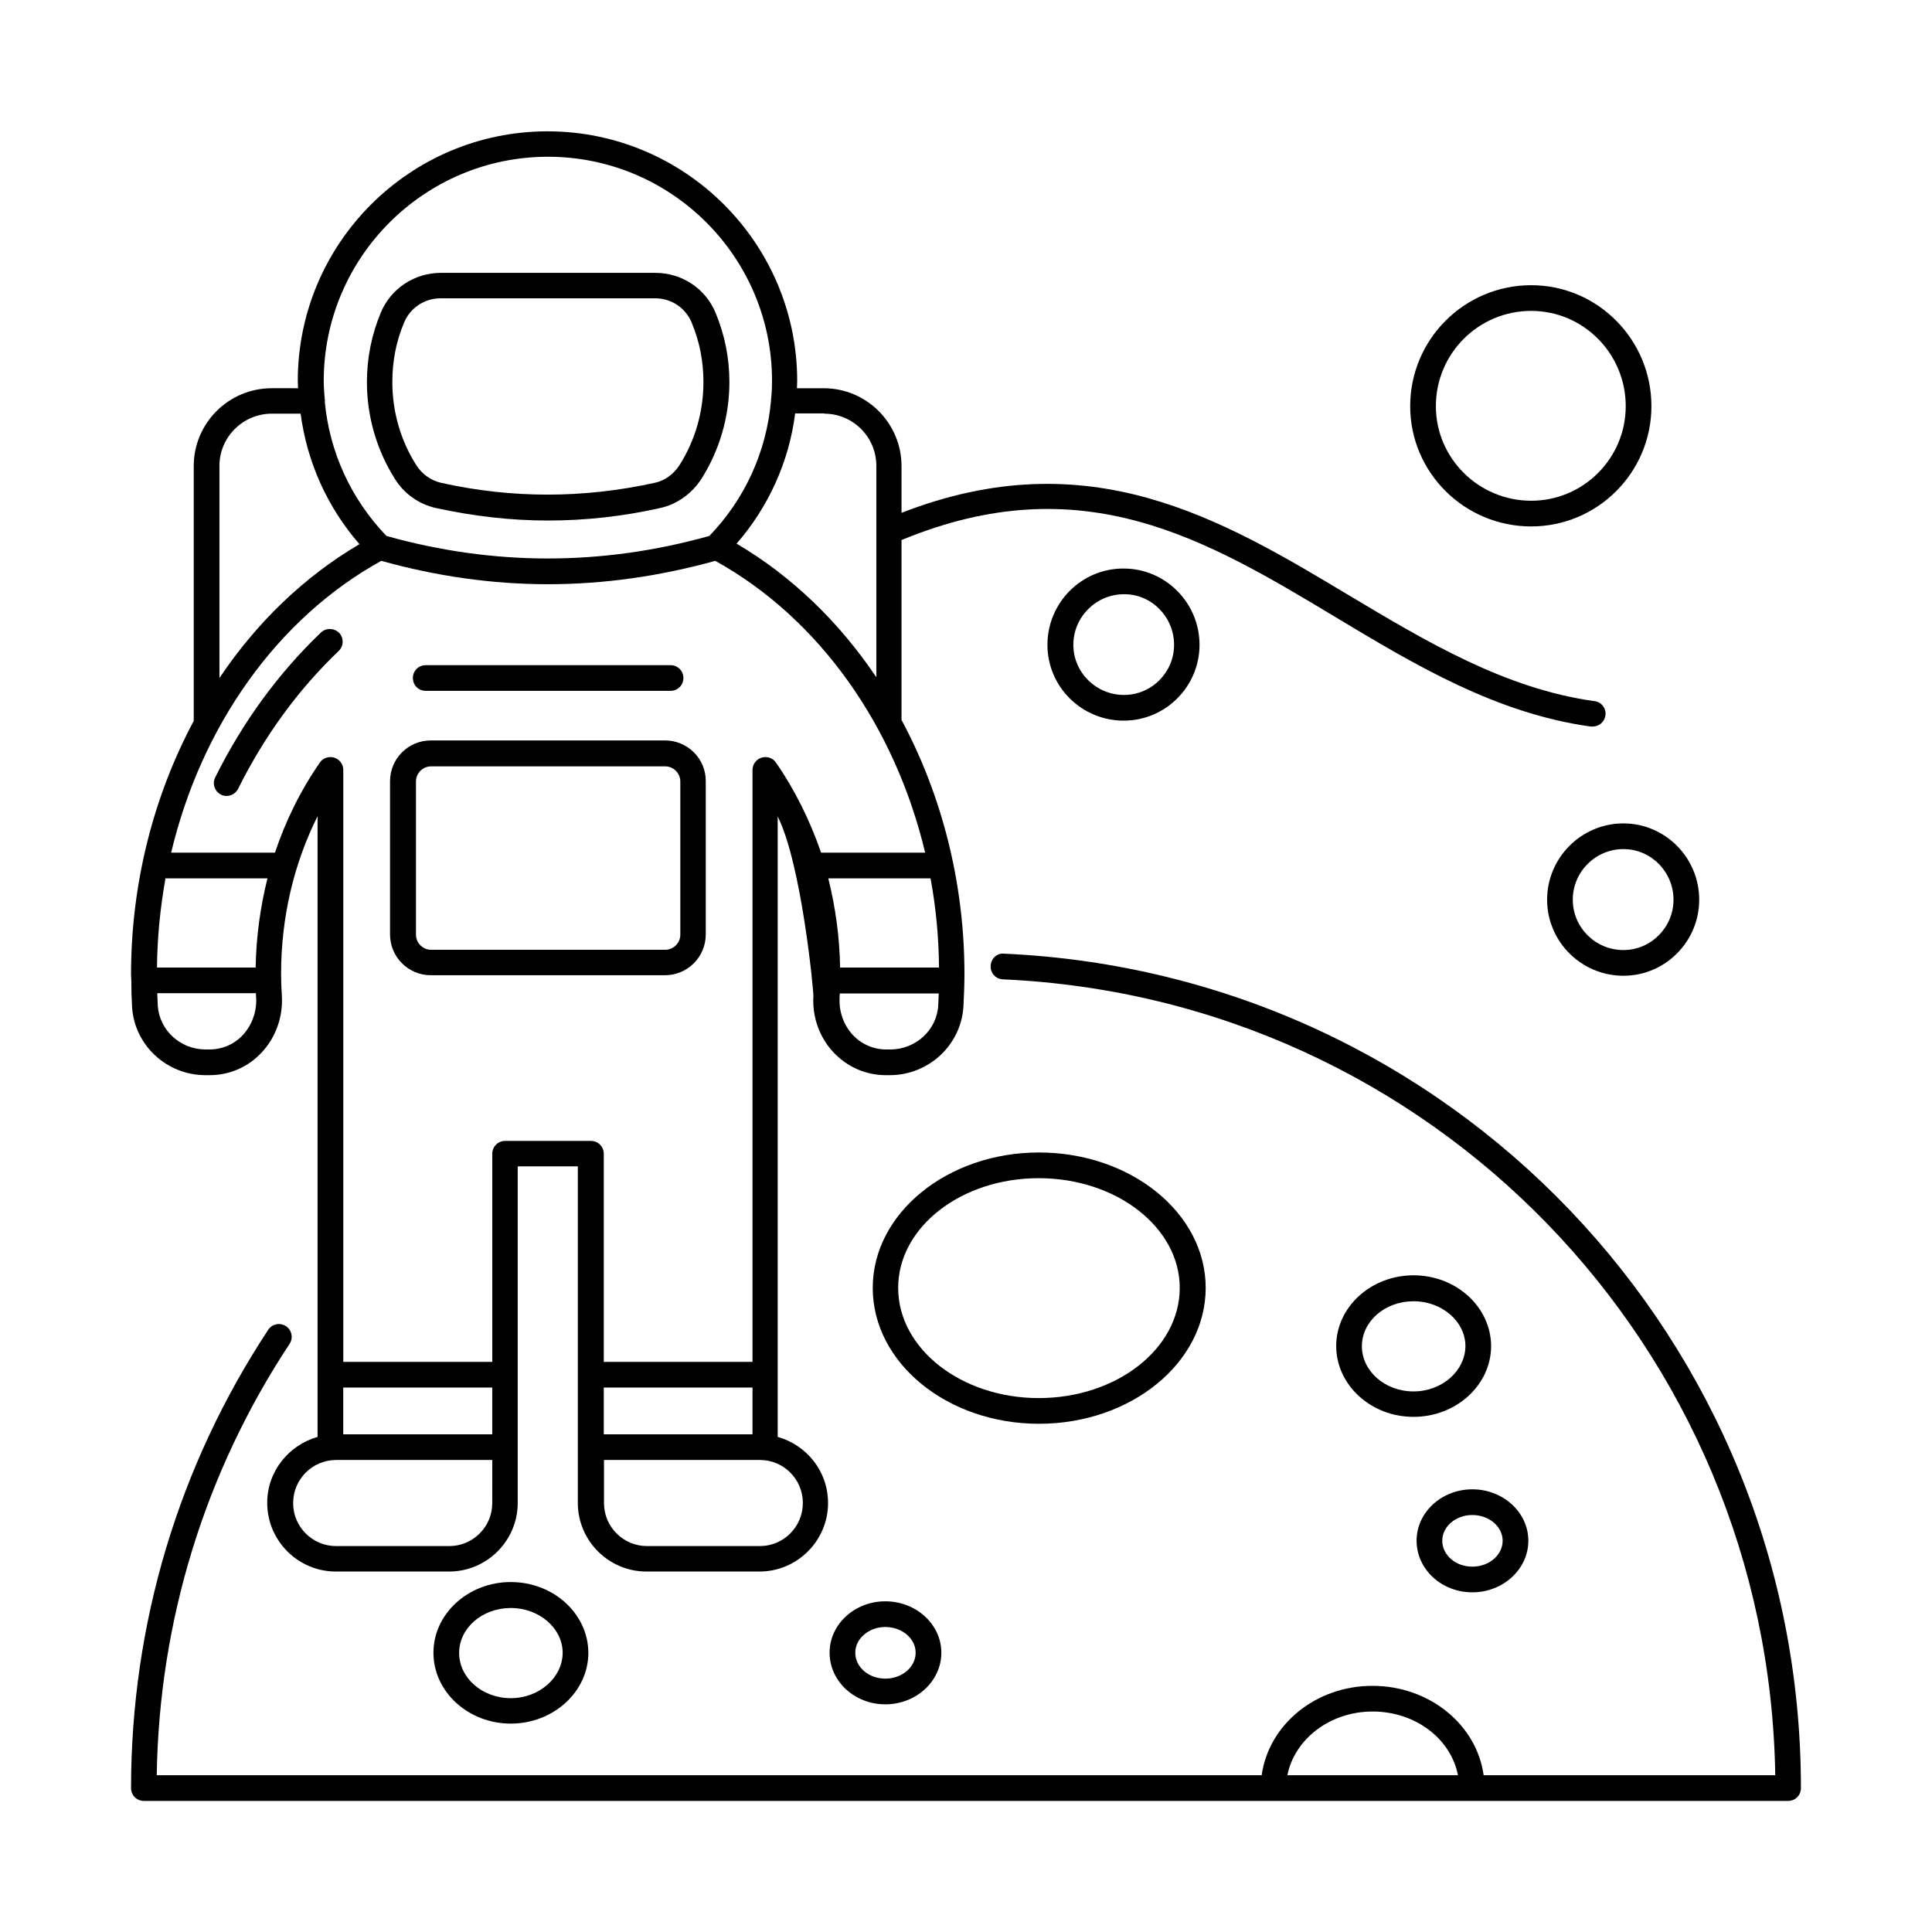
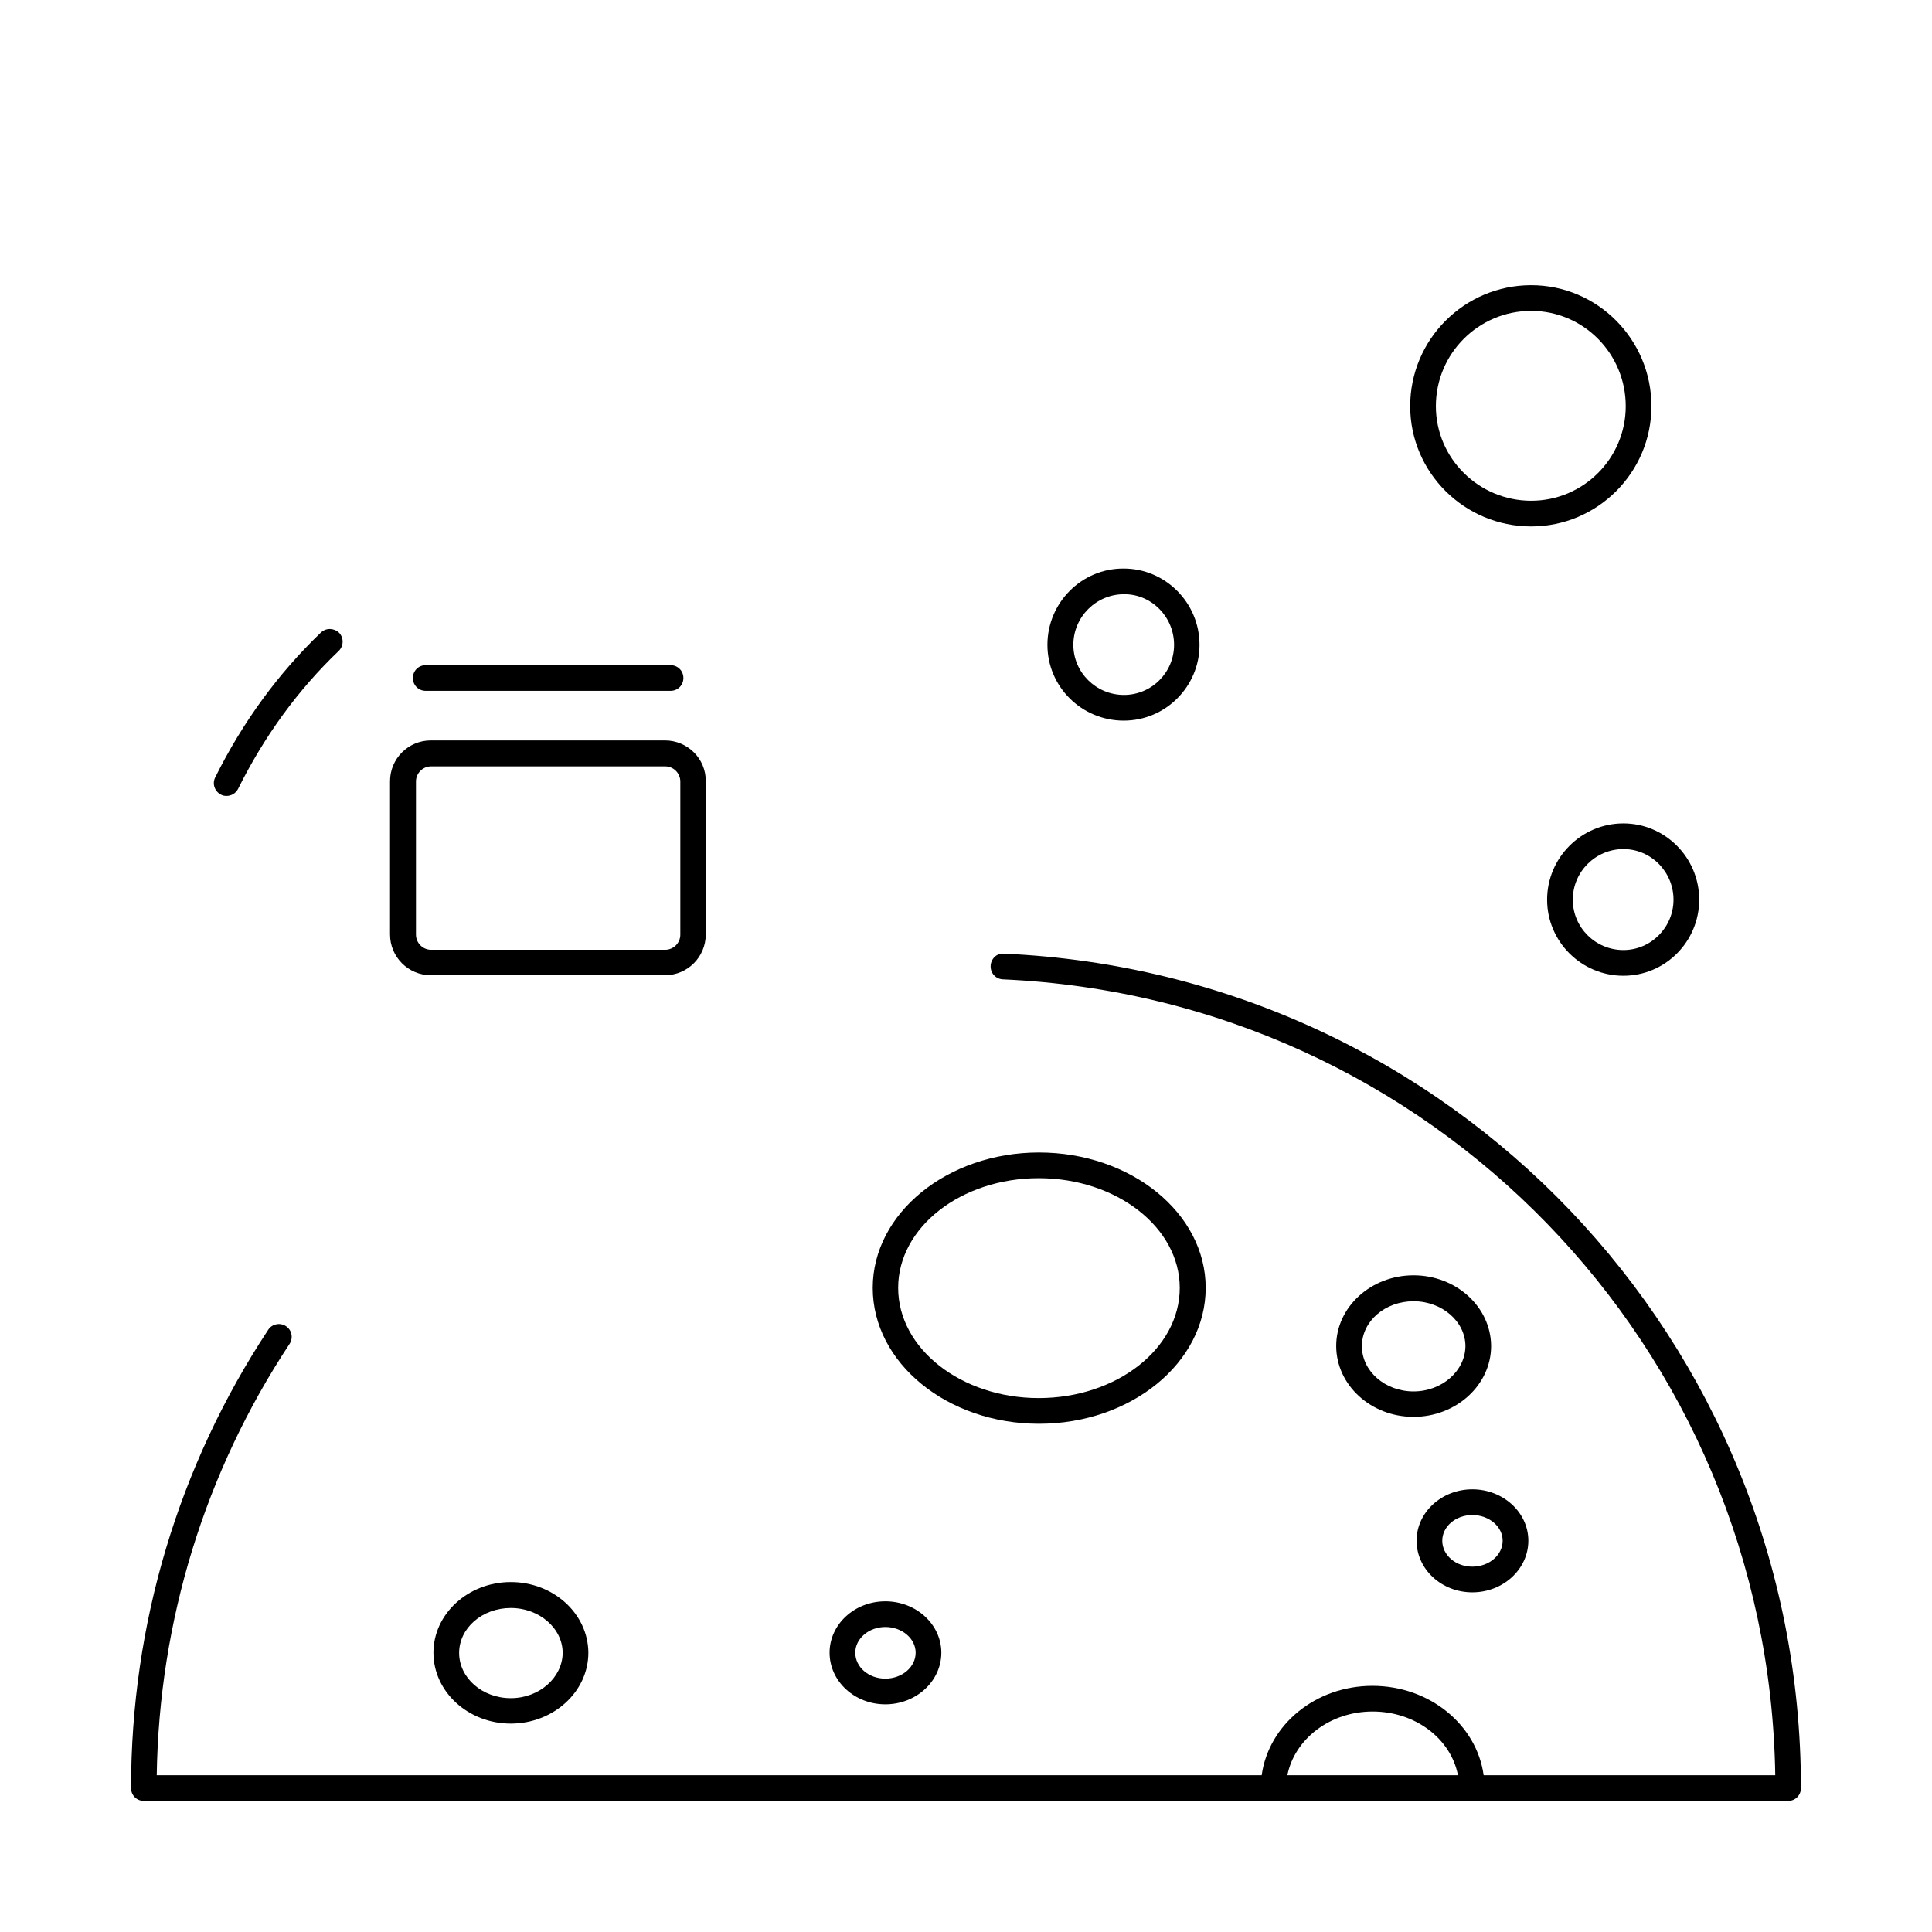
<svg xmlns="http://www.w3.org/2000/svg" fill="#000000" width="800px" height="800px" version="1.1" viewBox="144 144 512 512">
  <g>
    <path d="m410.07 396.73c-1.906-0.203-3.473 1.363-3.539 3.269s1.363 3.473 3.269 3.539c113.63 5.106 202.89 97.426 204.66 210.92h-77.277c-1.84-13.344-14.297-23.691-29.48-23.691-15.113 0-27.504 10.348-29.344 23.691h-292.82c0.613-40.918 12.801-80.406 35.199-114.31 1.02-1.566 0.613-3.676-0.953-4.699-1.566-1.02-3.676-0.613-4.699 0.953-23.762 36.016-36.355 78.023-36.355 121.46 0 1.906 1.496 3.402 3.402 3.402h435.73c1.906 0 3.402-1.496 3.402-3.402 0.004-118.67-92.723-215.82-211.19-221.13zm97.699 200.84c11.371 0 20.766 7.285 22.602 16.883h-45.207c1.906-9.531 11.234-16.883 22.605-16.883z" />
    <path d="m463.52 485.3c0-19.812-19.812-35.879-44.184-35.879-24.305 0-44.051 16.137-44.051 35.879 0 19.879 19.742 36.016 44.051 36.016 24.371 0 44.184-16.133 44.184-36.016zm-81.496 0c0-16.066 16.68-29.07 37.242-29.07 20.629 0 37.379 13.07 37.379 29.07 0 16.137-16.75 29.207-37.379 29.207-20.492 0-37.242-13.07-37.242-29.207z" />
    <path d="m519.41 552.3c0 7.559 6.606 13.684 14.773 13.684s14.844-6.129 14.844-13.684c0-7.488-6.672-13.617-14.844-13.617-8.168 0.004-14.773 6.129-14.773 13.617zm14.773-6.805c4.426 0 8.035 3.062 8.035 6.809 0 3.812-3.609 6.875-8.035 6.875s-7.965-3.062-7.965-6.875c0-3.746 3.539-6.809 7.965-6.809z" />
    <path d="m363.85 581.98c0 7.559 6.606 13.684 14.773 13.684 8.168 0 14.844-6.129 14.844-13.684 0-7.488-6.672-13.617-14.844-13.617s-14.773 6.125-14.773 13.617zm22.809 0c0 3.812-3.609 6.875-8.035 6.875-4.426 0-7.965-3.062-7.965-6.875 0-3.746 3.609-6.809 7.965-6.809 4.426 0 8.035 3.062 8.035 6.809z" />
    <path d="m279.36 563.26c-11.301 0-20.492 8.441-20.492 18.723 0 10.348 9.191 18.789 20.492 18.789s20.562-8.441 20.562-18.789c-0.07-10.352-9.258-18.723-20.562-18.723zm0 30.773c-7.559 0-13.684-5.379-13.684-11.984s6.129-11.914 13.684-11.914c7.559 0 13.754 5.379 13.754 11.914-0.066 6.535-6.195 11.984-13.754 11.984z" />
    <path d="m518.6 481.97c-11.301 0-20.492 8.441-20.492 18.723 0 10.348 9.191 18.789 20.492 18.789 11.301 0 20.562-8.441 20.562-18.789-0.07-10.348-9.262-18.723-20.562-18.723zm0 30.773c-7.559 0-13.684-5.379-13.684-11.984 0-6.606 6.129-11.914 13.684-11.914 7.559 0 13.754 5.379 13.754 11.914-0.07 6.539-6.195 11.984-13.754 11.984z" />
-     <path d="m178.8 403.81v0c0 2.449 0.066 4.832 0.203 7.148 0.68 10.078 9.191 17.973 19.473 17.973h1.02c5.309 0 10.211-2.109 13.82-5.992 3.746-3.949 5.719-9.465 5.379-15.047-0.137-1.906-0.203-3.879-0.203-5.785 0-14.91 3.336-29.141 9.668-41.801v164.49c-7.625 2.18-13.344 9.121-13.344 17.43v0.066c0 10.008 8.168 18.18 18.18 18.18h30.023c10.008 0 18.18-8.168 18.18-18.18v-89.188h15.93v89.188c0 10.008 8.168 18.18 18.18 18.18h29.957c10.008 0 18.18-8.168 18.18-18.18l-0.008-0.004c0-8.375-5.652-15.32-13.344-17.496v-164.42c6.332 12.594 9.531 46.297 9.465 47.59-0.34 5.582 1.633 11.031 5.379 14.977 3.609 3.812 8.512 5.992 13.82 5.992h1.02c10.281 0 18.859-7.898 19.539-18.109 0.137-2.859 0.273-5.719 0.273-8.645 0-24.238-5.992-47.453-16.68-67.402v-47.656c47.93-19.812 80.609-0.273 115.13 20.492 20.832 12.527 42.414 25.461 67.539 28.934h0.477c1.703 0 3.133-1.227 3.402-2.926 0.273-1.84-1.02-3.609-2.926-3.812-23.691-3.269-44.66-15.863-64.949-27.98-33.906-20.355-68.969-41.258-118.67-21.922v-12.391c0-11.371-9.258-20.629-20.629-20.629h-7.082c0-0.613 0.066-1.293 0.066-1.906 0-36.492-29.684-66.176-66.176-66.176s-66.176 29.684-66.176 66.176c0 0.613 0.066 1.293 0.066 1.906l-6.945-0.004c-11.438 0-20.695 9.258-20.695 20.629v67.539c-10.621 19.879-16.613 43.027-16.613 67.199 0 0.473 0.07 1.016 0.07 1.562zm32.949-3.406h-26.145c0.066-8.035 0.887-15.93 2.246-23.625h27.027c-1.902 7.625-2.992 15.523-3.129 23.625zm-3.402 17.906c-2.316 2.449-5.445 3.812-8.852 3.812h-1.02c-6.672 0-12.254-5.106-12.664-11.641-0.066-1.09-0.066-2.18-0.137-3.269h26.145c0 0.34 0 0.75 0.066 1.156 0.203 3.68-1.09 7.285-3.539 9.941zm66.105 105.8h-39.488v-12.391h39.488zm0 18.246c0 6.262-5.106 11.371-11.371 11.371h-30.023c-6.262 0-11.371-5.106-11.371-11.371l0.004-0.07c0-6.262 5.106-11.371 11.371-11.371h41.395zm29.551-18.246v-12.391h39.418v12.391zm52.762 18.176c0 6.332-5.106 11.438-11.371 11.438h-29.957c-6.262 0-11.371-5.106-11.371-11.371v-11.438h41.395c6.199 0.004 11.305 5.109 11.305 11.371zm-7.148-196.21c-0.816-1.227-2.383-1.703-3.812-1.293-1.43 0.477-2.383 1.77-2.383 3.269v156.86l-39.418-0.004v-55.148c0-1.906-1.496-3.402-3.402-3.402h-22.738c-1.906 0-3.402 1.496-3.402 3.402v55.148h-39.488l-0.004-156.86c0-1.496-0.953-2.793-2.383-3.269-1.43-0.41-2.996 0.066-3.812 1.293-5.106 7.352-9.055 15.387-11.914 23.898h-27.508c7.965-33.496 28.051-62.09 55.691-77.34 14.637 4.086 29.41 6.195 44.184 6.195 14.773 0 29.617-2.109 44.32-6.195 27.574 15.25 47.656 43.844 55.625 77.34h-27.574c-2.926-8.441-6.875-16.543-11.98-23.895zm17.02 54.328c-0.137-8.102-1.227-16-3.133-23.625h27.098c1.43 7.691 2.18 15.59 2.246 23.625zm13.277 21.719h-1.02c-3.402 0-6.535-1.363-8.852-3.812-2.449-2.586-3.746-6.262-3.539-9.871 0-0.41 0-0.75 0.066-1.156h26.211c-0.066 1.09-0.066 2.18-0.137 3.199-0.406 6.535-5.988 11.641-12.73 11.641zm-17.496-168.5c7.625 0 13.82 6.195 13.82 13.82v56.031c-9.805-14.57-22.332-26.758-37.035-35.402 8.512-9.805 13.891-21.719 15.523-34.52l7.691 0.004zm-73.191-68.082c32.746 0 59.367 26.621 59.367 59.367 0 1.703-0.066 3.473-0.273 5.176v0.137 0.066c-1.227 13.414-6.875 25.938-16.34 35.742-28.391 7.965-57.188 7.965-85.578 0-9.395-9.805-15.113-22.262-16.34-35.676 0-0.066 0.066-0.137 0.066-0.203 0-0.066-0.066-0.203-0.066-0.273-0.137-1.633-0.273-3.336-0.273-5.039 0.07-32.676 26.691-59.297 59.438-59.297zm-87.074 81.902c0-7.625 6.262-13.82 13.891-13.82h7.625c1.703 12.801 7.012 24.715 15.59 34.586-14.707 8.645-27.301 20.832-37.105 35.473z" />
    <path d="m320.21 340.22h-62.023c-5.992 0-10.824 4.832-10.824 10.824v40.578c0 5.992 4.832 10.824 10.824 10.824h62.023c5.992 0 10.824-4.832 10.824-10.824v-40.578c0.066-5.992-4.836-10.824-10.824-10.824zm4.082 51.469c0 2.246-1.84 4.016-4.016 4.016h-62.023c-2.246 0-4.016-1.84-4.016-4.016v-40.578c0-2.246 1.84-4.016 4.016-4.016h62.023c2.246 0 4.016 1.84 4.016 4.016z" />
-     <path d="m259.41 278.61c9.941 2.18 19.949 3.336 29.82 3.336 9.871 0 19.879-1.09 29.82-3.336 4.356-0.953 8.305-3.812 10.824-7.691 4.832-7.625 7.422-16.543 7.422-25.668 0-6.332-1.227-12.527-3.676-18.383-2.656-6.398-8.918-10.555-15.93-10.555h-56.848c-7.012 0-13.277 4.152-15.93 10.555-2.449 5.856-3.676 12.051-3.676 18.383 0 9.121 2.586 18.043 7.422 25.668 2.375 3.879 6.324 6.668 10.75 7.691zm-8.309-49.156c1.633-3.879 5.379-6.398 9.668-6.398h56.848c4.289 0 8.035 2.519 9.668 6.398 2.109 5.039 3.133 10.281 3.133 15.797 0 7.828-2.18 15.453-6.332 21.992-1.566 2.449-3.949 4.152-6.535 4.699-18.859 4.152-37.785 4.223-56.711 0-2.656-0.613-5.039-2.316-6.535-4.699-4.152-6.535-6.332-14.16-6.332-21.992-0.004-5.516 1.02-10.828 3.129-15.797z" />
    <path d="m554 382.43c0 11.098 9.055 20.152 20.219 20.152 11.098 0 20.086-9.055 20.086-20.152 0-11.164-9.055-20.219-20.086-20.219-11.164-0.004-20.219 9.121-20.219 20.219zm33.496 0c0 7.352-5.992 13.344-13.277 13.344-7.422 0-13.414-5.992-13.414-13.344 0-7.422 6.059-13.414 13.414-13.414s13.277 6.062 13.277 13.414z" />
    <path d="m549.78 283.51c17.566 0 31.863-14.297 31.863-31.863 0-17.703-14.297-32.066-31.863-32.066-17.703 0-32.066 14.367-32.066 32.066 0 17.566 14.363 31.863 32.066 31.863zm0-57.121c13.82 0 25.055 11.301 25.055 25.258 0 13.82-11.234 25.055-25.055 25.055-13.891 0-25.258-11.234-25.258-25.055-0.004-13.953 11.301-25.258 25.258-25.258z" />
    <path d="m421.58 314.89c0 11.098 9.055 20.086 20.219 20.086 11.098 0 20.086-9.055 20.086-20.086 0-11.164-9.055-20.219-20.086-20.219-11.164-0.07-20.219 9.055-20.219 20.219zm33.562 0c0 7.352-5.992 13.277-13.277 13.277-7.422 0-13.414-5.992-13.414-13.277 0-7.422 6.059-13.414 13.414-13.414 7.285-0.066 13.277 5.992 13.277 13.414z" />
    <path d="m229.04 311.63c-11.301 10.824-20.695 23.691-27.98 38.332-0.887 1.699-0.203 3.742 1.496 4.625 0.477 0.273 1.02 0.34 1.496 0.34 1.227 0 2.449-0.68 3.062-1.906 6.945-13.957 15.863-26.211 26.621-36.492 1.363-1.293 1.43-3.473 0.137-4.832-1.359-1.293-3.469-1.359-4.832-0.066z" />
    <path d="m256.82 327.08h64.883c1.906 0 3.402-1.496 3.402-3.402s-1.496-3.402-3.402-3.402h-64.883c-1.906 0-3.402 1.496-3.402 3.402s1.496 3.402 3.402 3.402z" />
  </g>
</svg>